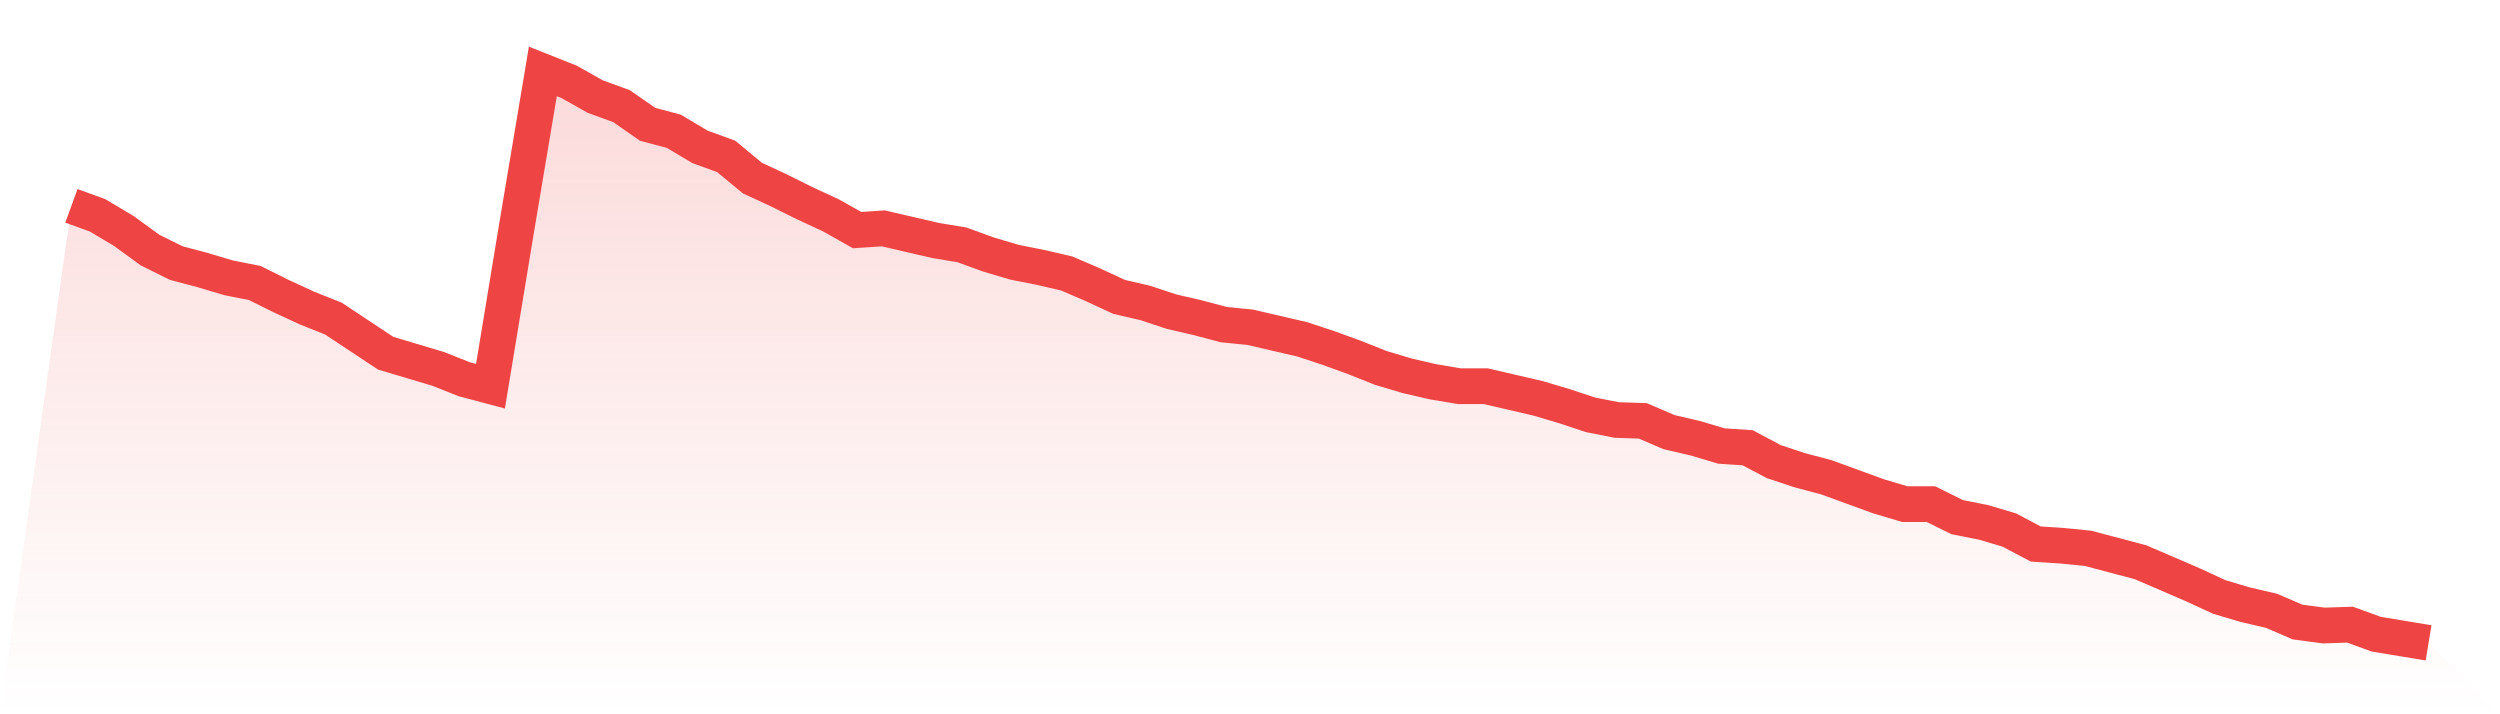
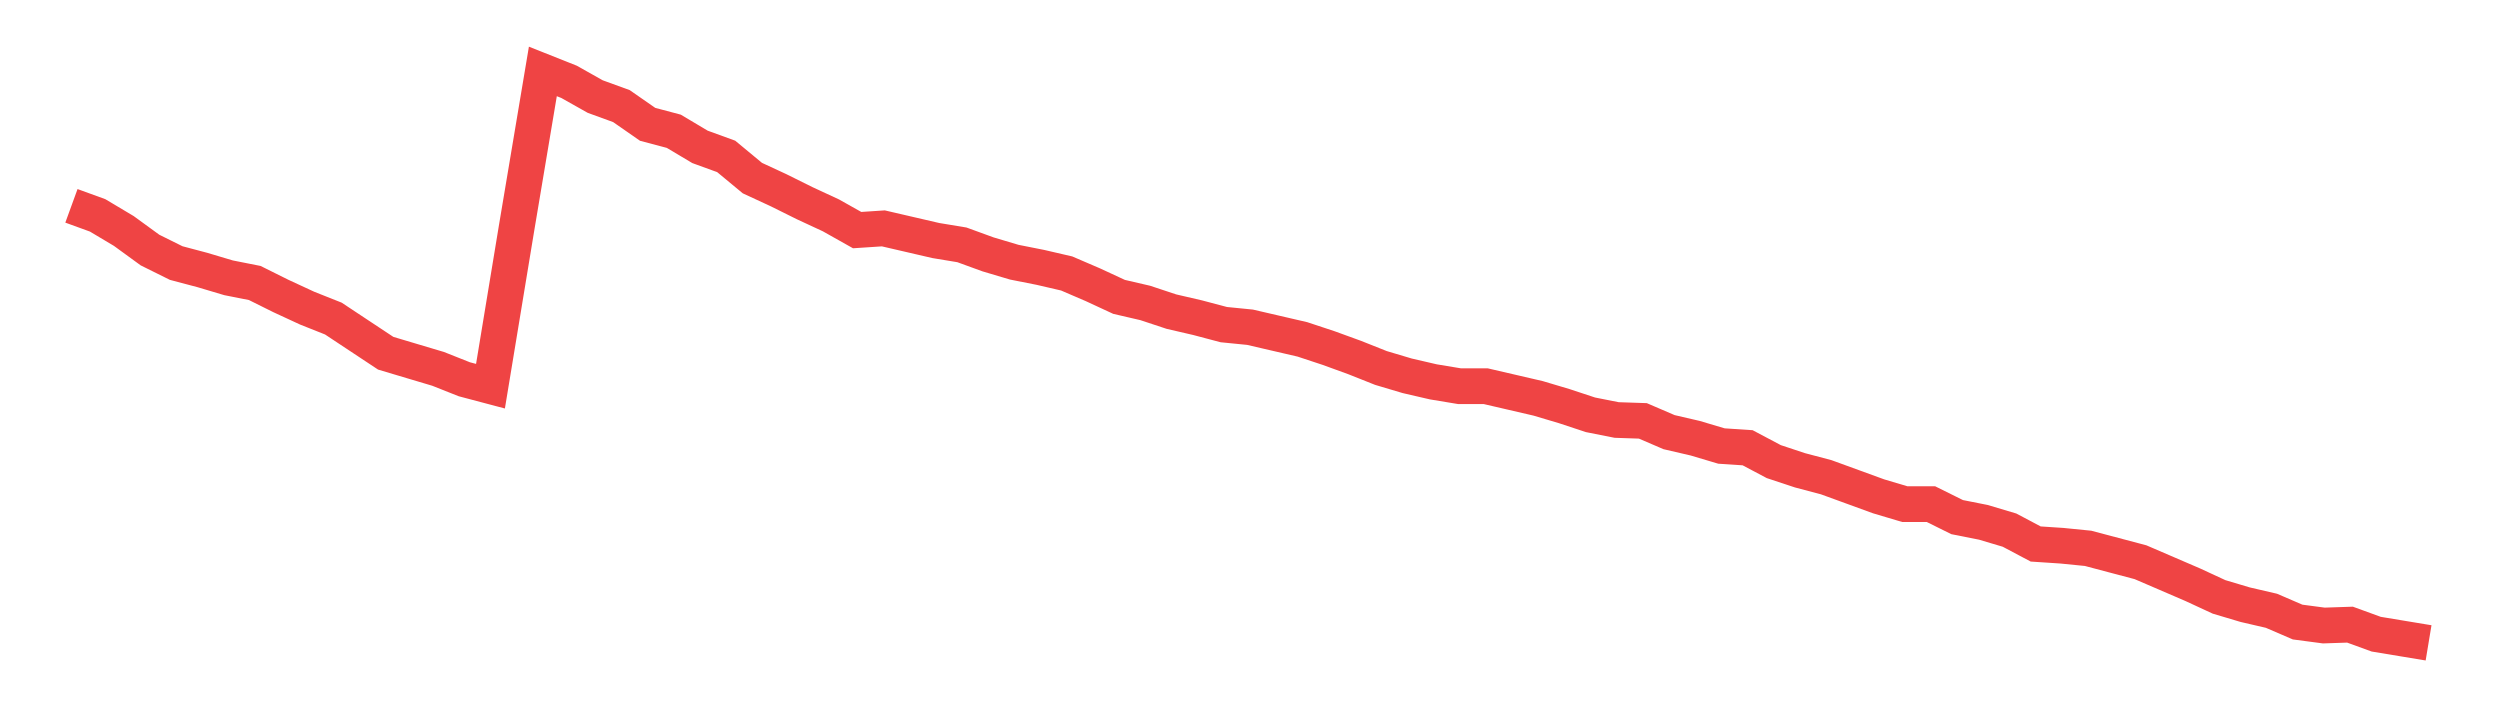
<svg xmlns="http://www.w3.org/2000/svg" viewBox="0 0 140 40">
  <defs>
    <linearGradient id="gradient" x1="0" x2="0" y1="0" y2="1">
      <stop offset="0%" stop-color="#ef4444" stop-opacity="0.2" />
      <stop offset="100%" stop-color="#ef4444" stop-opacity="0" />
    </linearGradient>
  </defs>
-   <path d="M4,11.527 L4,11.527 L5.467,12.061 L6.933,12.935 L8.4,14.003 L9.867,14.731 L11.333,15.12 L12.8,15.557 L14.267,15.848 L15.733,16.577 L17.2,17.256 L18.667,17.839 L20.133,18.81 L21.6,19.781 L23.067,20.219 L24.533,20.656 L26,21.238 L27.467,21.627 L28.933,12.741 L30.4,4 L31.867,4.583 L33.333,5.408 L34.8,5.942 L36.267,6.962 L37.733,7.351 L39.2,8.225 L40.667,8.759 L42.133,9.973 L43.6,10.653 L45.067,11.381 L46.533,12.061 L48,12.886 L49.467,12.789 L50.933,13.129 L52.4,13.469 L53.867,13.712 L55.333,14.246 L56.8,14.683 L58.267,14.974 L59.733,15.314 L61.2,15.945 L62.667,16.625 L64.133,16.965 L65.6,17.451 L67.067,17.791 L68.533,18.179 L70,18.325 L71.467,18.665 L72.933,19.005 L74.4,19.49 L75.867,20.024 L77.333,20.607 L78.8,21.044 L80.267,21.384 L81.733,21.627 L83.2,21.627 L84.667,21.967 L86.133,22.307 L87.6,22.744 L89.067,23.229 L90.533,23.52 L92,23.569 L93.467,24.2 L94.933,24.54 L96.4,24.977 L97.867,25.074 L99.333,25.851 L100.8,26.337 L102.267,26.725 L103.733,27.259 L105.2,27.794 L106.667,28.231 L108.133,28.231 L109.6,28.959 L111.067,29.25 L112.533,29.687 L114,30.464 L115.467,30.561 L116.933,30.707 L118.4,31.096 L119.867,31.484 L121.333,32.115 L122.8,32.747 L124.267,33.426 L125.733,33.863 L127.2,34.203 L128.667,34.835 L130.133,35.029 L131.6,34.98 L133.067,35.514 L134.533,35.757 L136,36 L140,40 L0,40 z" fill="url(#gradient)" />
  <path d="M4,11.527 L4,11.527 L5.467,12.061 L6.933,12.935 L8.4,14.003 L9.867,14.731 L11.333,15.12 L12.8,15.557 L14.267,15.848 L15.733,16.577 L17.2,17.256 L18.667,17.839 L20.133,18.81 L21.6,19.781 L23.067,20.219 L24.533,20.656 L26,21.238 L27.467,21.627 L28.933,12.741 L30.4,4 L31.867,4.583 L33.333,5.408 L34.8,5.942 L36.267,6.962 L37.733,7.351 L39.2,8.225 L40.667,8.759 L42.133,9.973 L43.6,10.653 L45.067,11.381 L46.533,12.061 L48,12.886 L49.467,12.789 L50.933,13.129 L52.4,13.469 L53.867,13.712 L55.333,14.246 L56.8,14.683 L58.267,14.974 L59.733,15.314 L61.2,15.945 L62.667,16.625 L64.133,16.965 L65.6,17.451 L67.067,17.791 L68.533,18.179 L70,18.325 L71.467,18.665 L72.933,19.005 L74.4,19.49 L75.867,20.024 L77.333,20.607 L78.8,21.044 L80.267,21.384 L81.733,21.627 L83.2,21.627 L84.667,21.967 L86.133,22.307 L87.6,22.744 L89.067,23.229 L90.533,23.52 L92,23.569 L93.467,24.2 L94.933,24.54 L96.4,24.977 L97.867,25.074 L99.333,25.851 L100.8,26.337 L102.267,26.725 L103.733,27.259 L105.2,27.794 L106.667,28.231 L108.133,28.231 L109.6,28.959 L111.067,29.25 L112.533,29.687 L114,30.464 L115.467,30.561 L116.933,30.707 L118.4,31.096 L119.867,31.484 L121.333,32.115 L122.8,32.747 L124.267,33.426 L125.733,33.863 L127.2,34.203 L128.667,34.835 L130.133,35.029 L131.6,34.98 L133.067,35.514 L134.533,35.757 L136,36" fill="none" stroke="#ef4444" stroke-width="2" />
</svg>